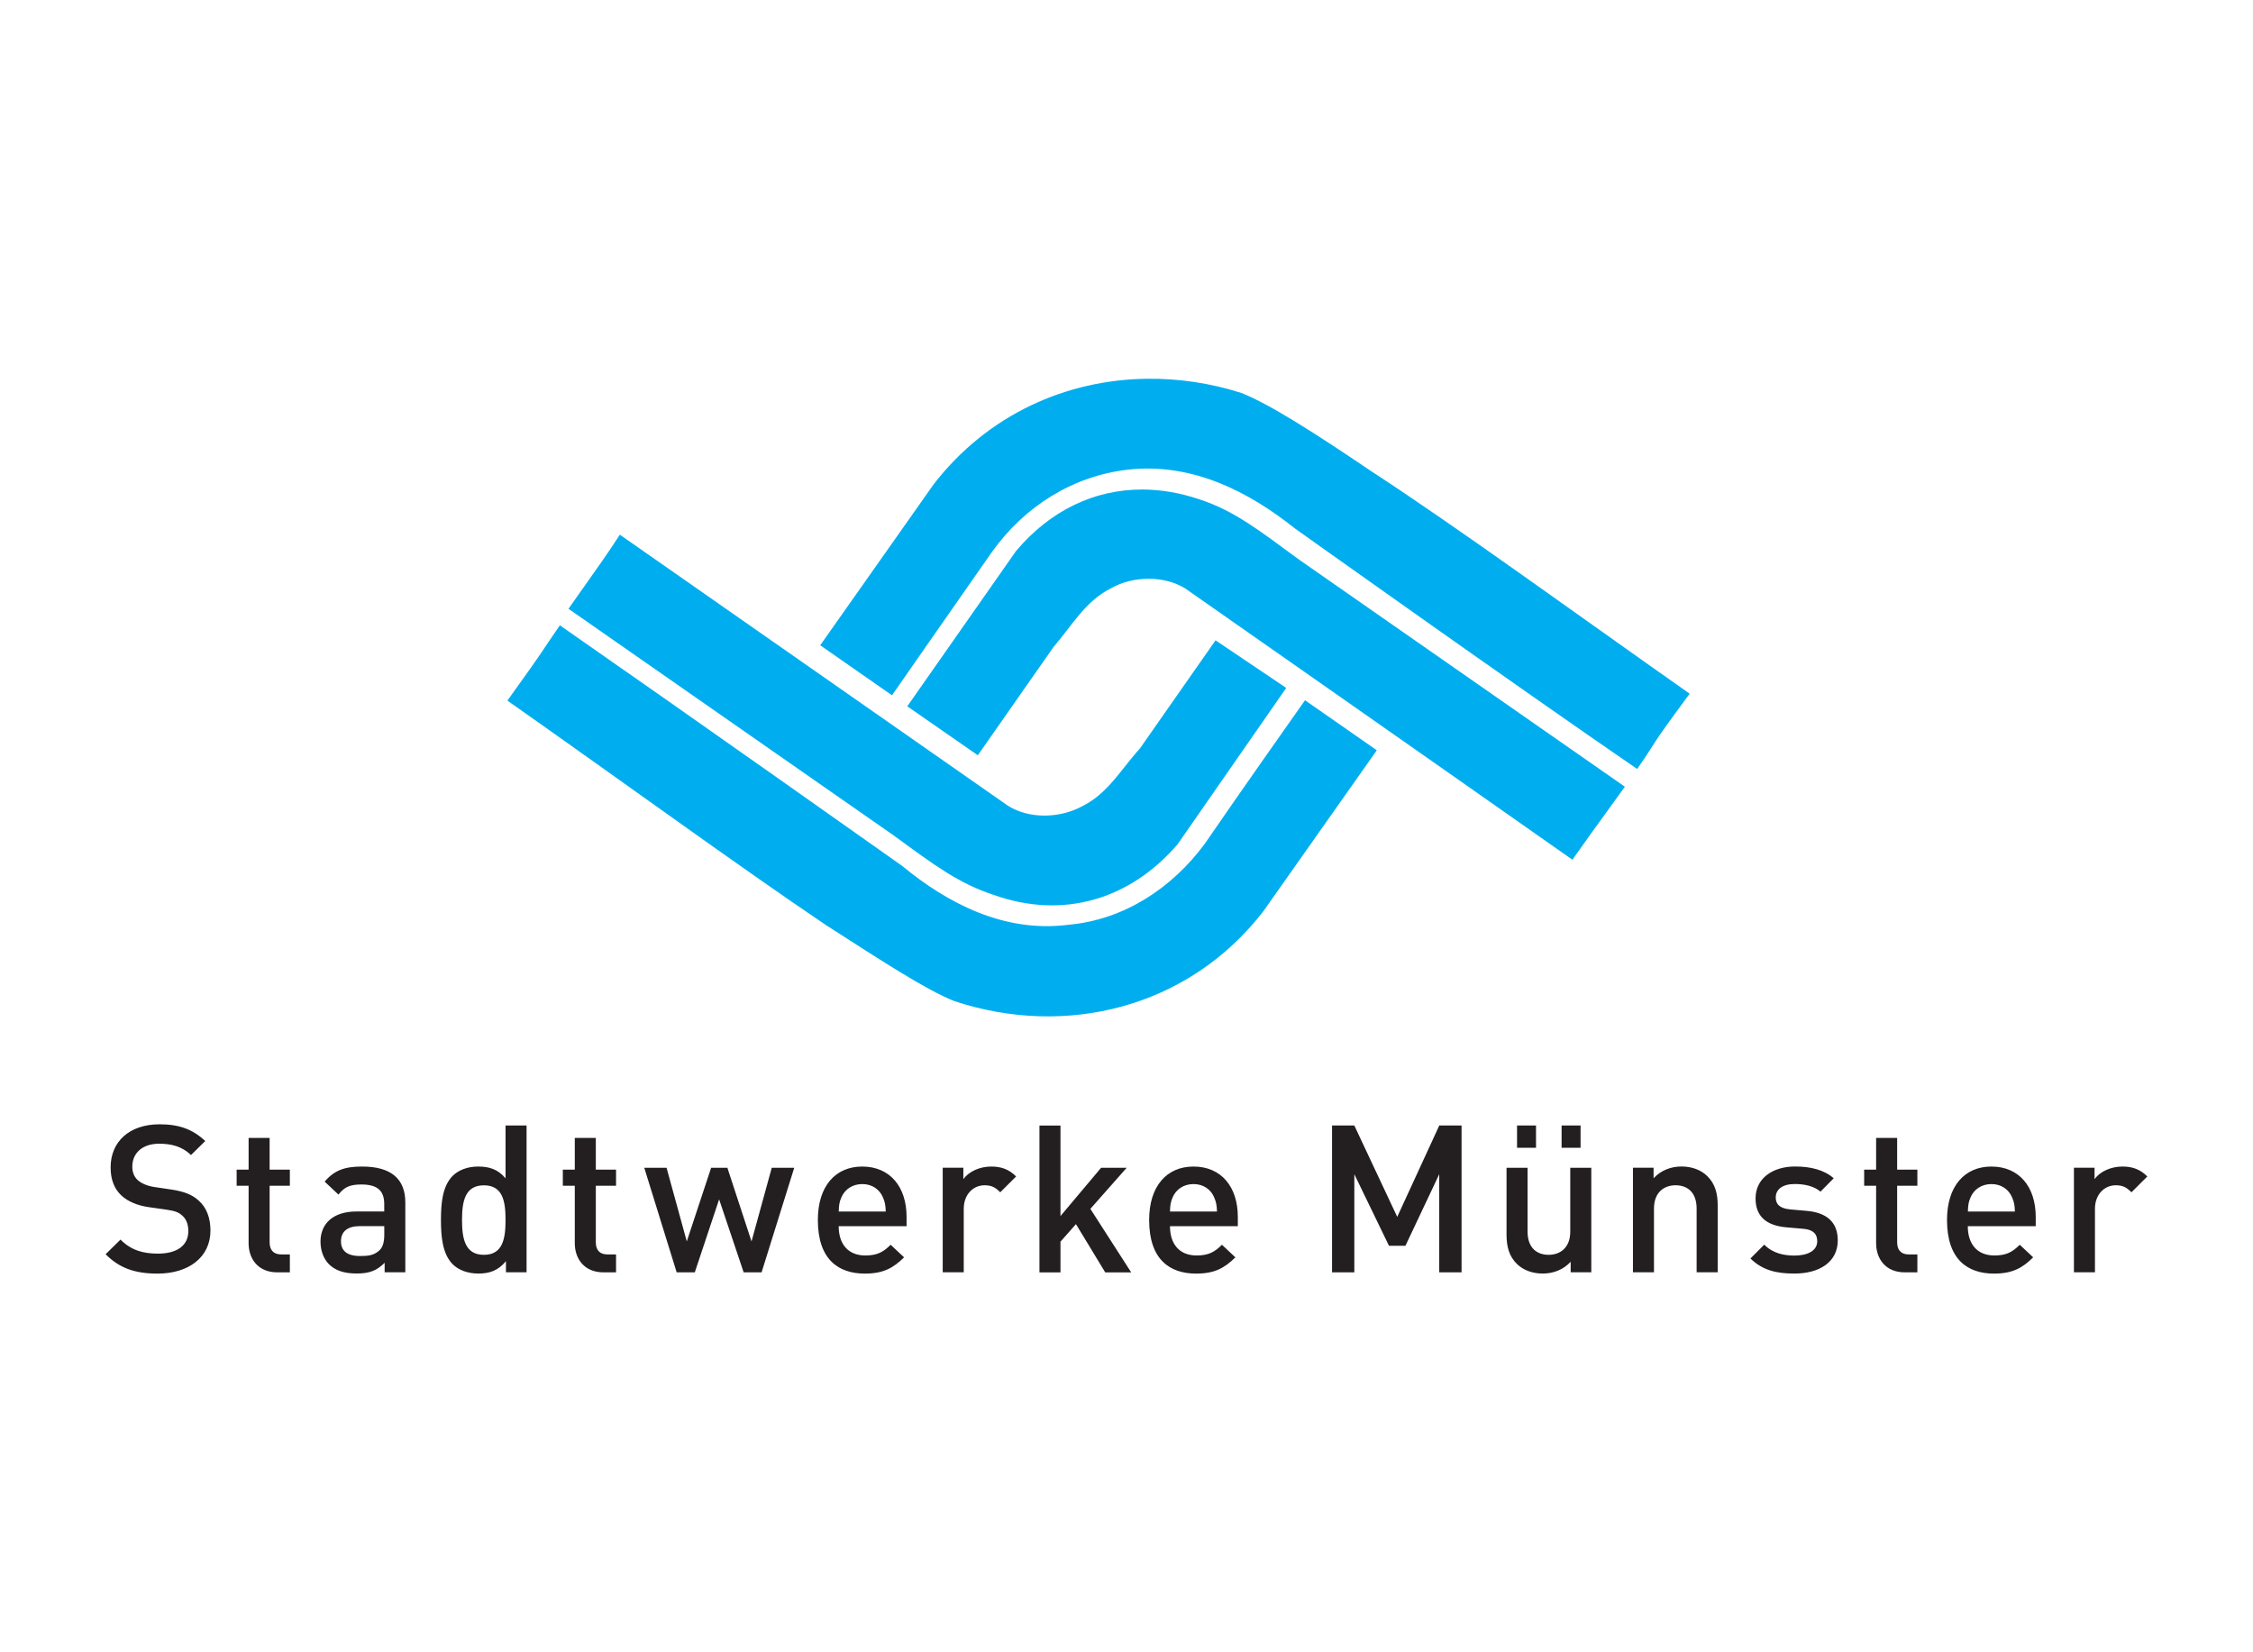
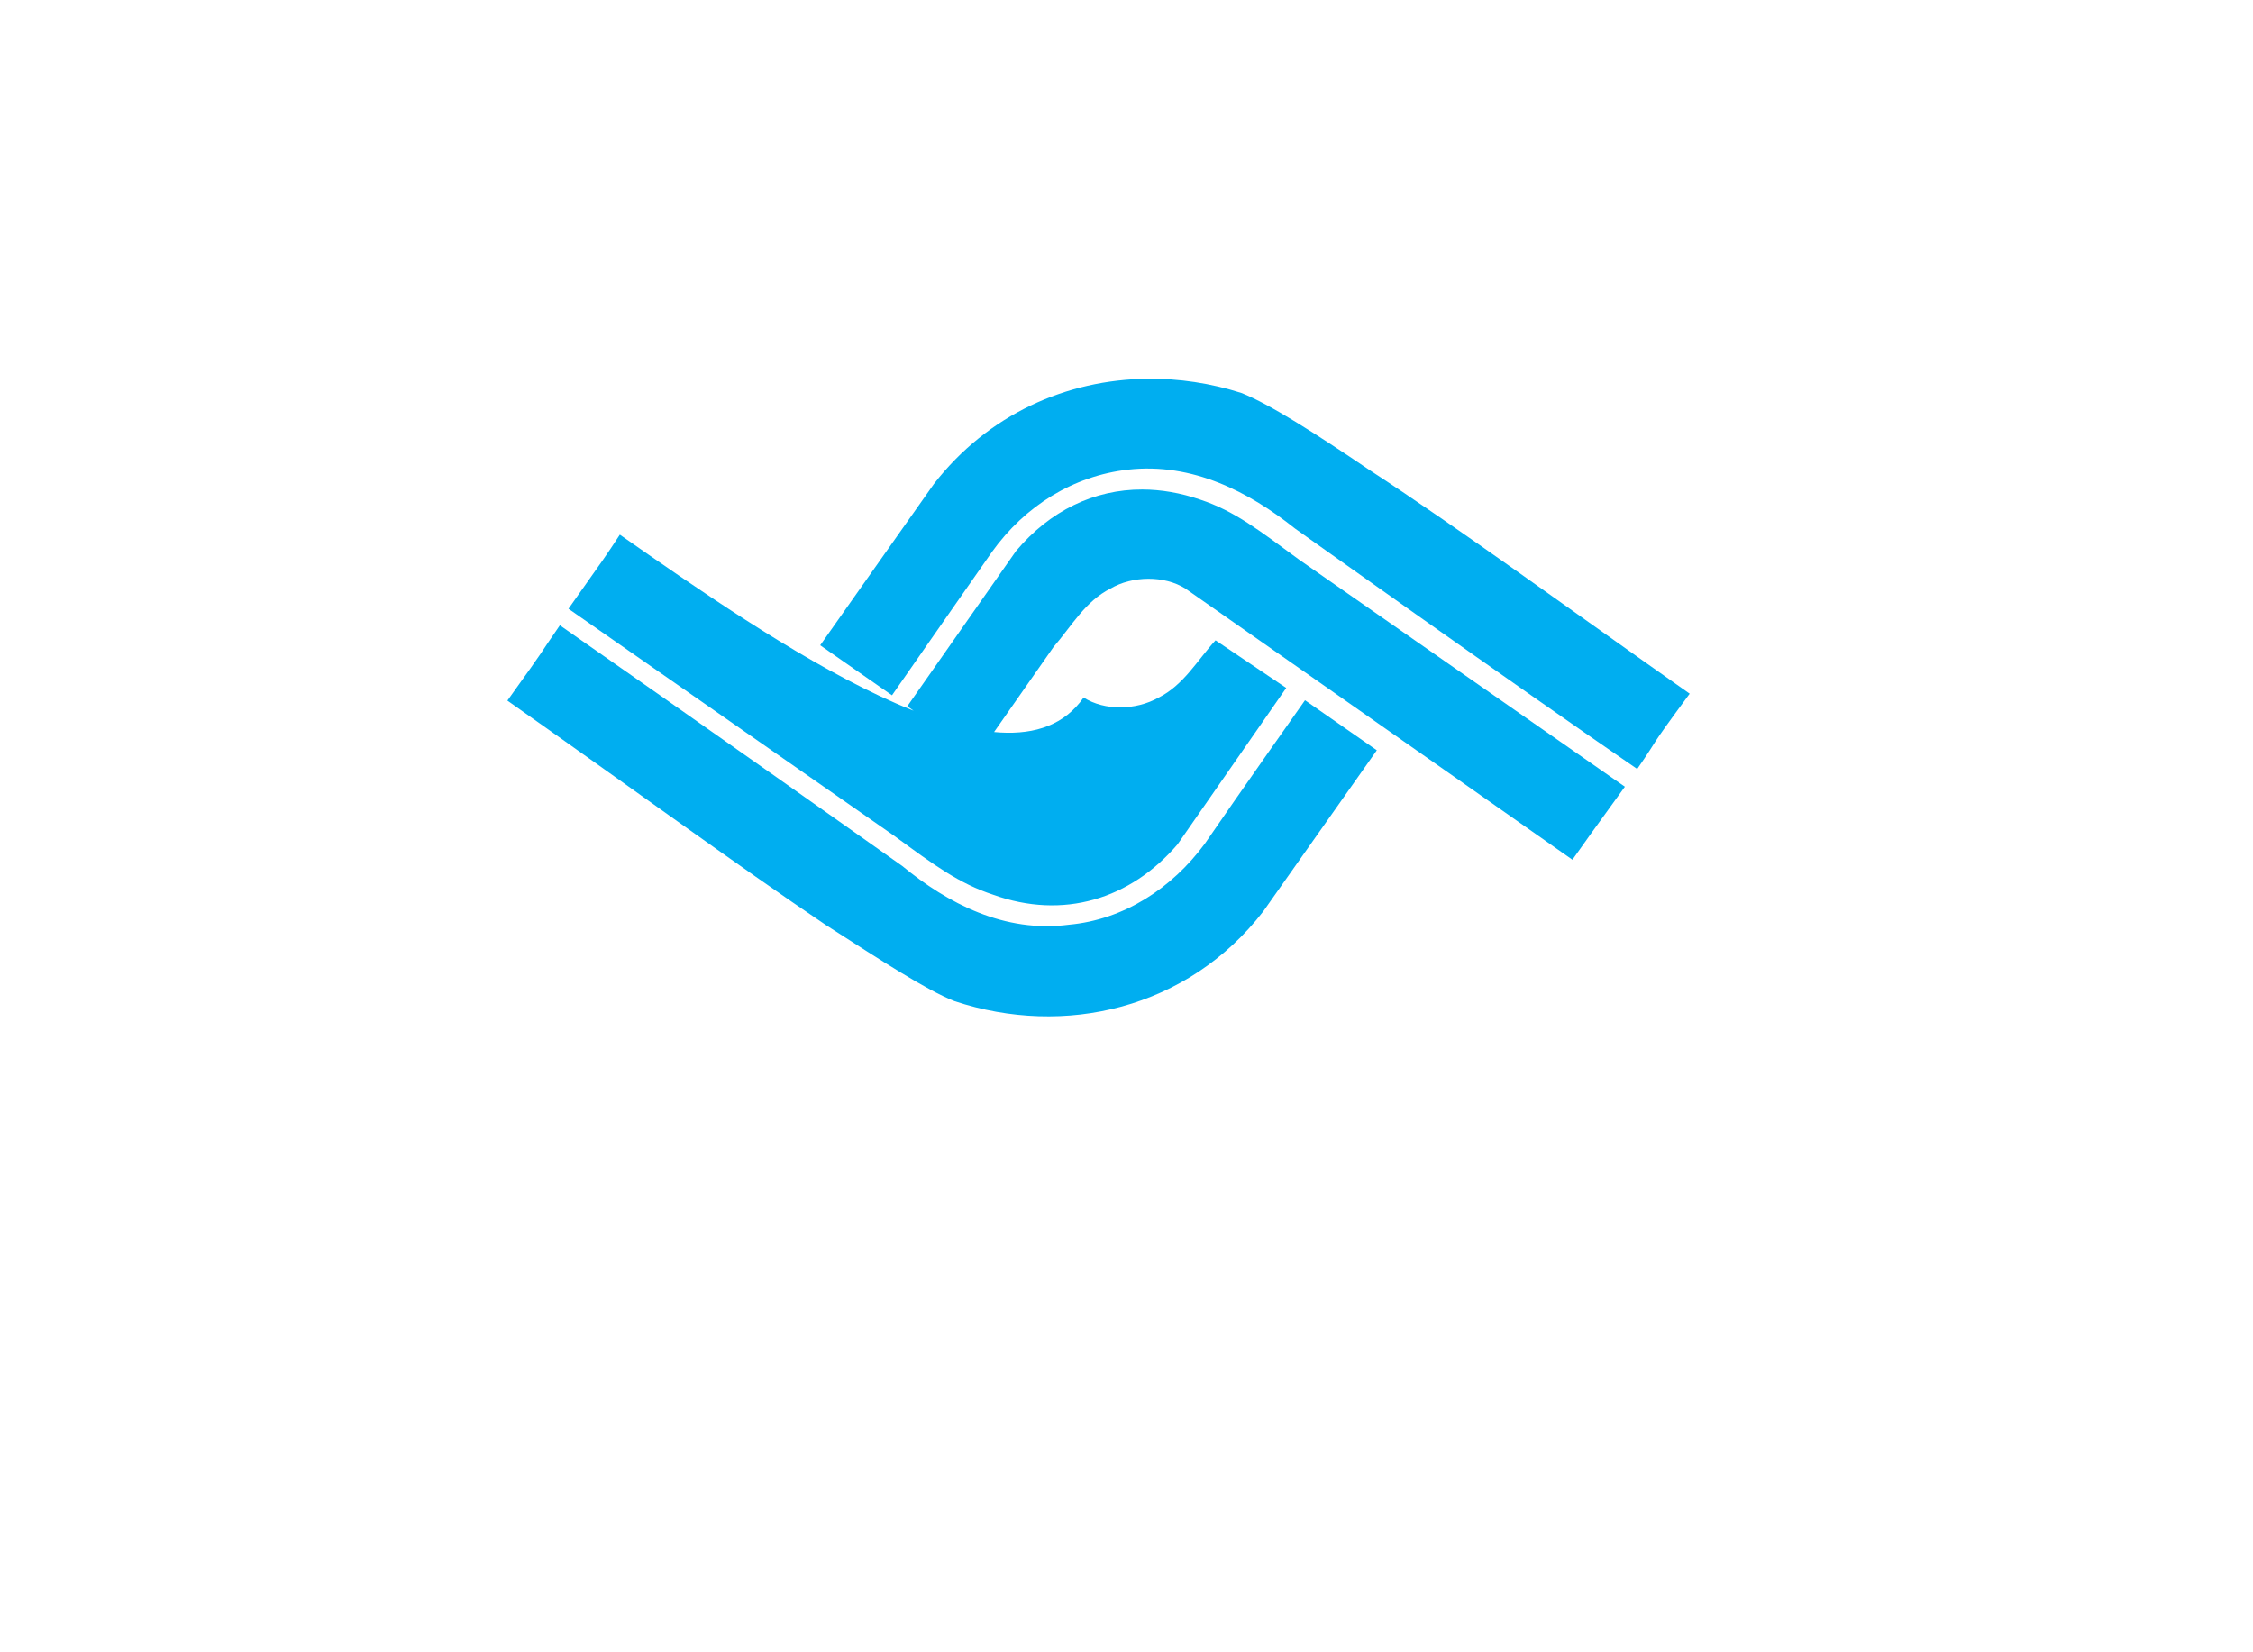
<svg xmlns="http://www.w3.org/2000/svg" version="1.1" id="Ebene_1" x="0px" y="0px" width="60" height="44" viewBox="0 0 450 330" style="enable-background:new 0 0 450 330;" xml:space="preserve">
  <style type="text/css">
	.st0{fill:#231F20;}
	.st1{fill:#00AEF0;}
</style>
  <g id="layer1" transform="translate(-82.316,-412.235)">
-     <path id="path54" class="st0" d="M511.21,647.2c-1.44-1.44-2.97-1.98-4.98-1.98c-2.35,0-4.49,1.03-5.56,2.51v-2.27h-4.12v20.88h4.2   v-12.68c0-2.88,1.89-4.7,4.16-4.7c1.44,0,2.18,0.45,3.13,1.4L511.21,647.2L511.21,647.2 M484.76,654.2h-9.39   c0.04-1.28,0.12-1.9,0.54-2.84c0.66-1.56,2.18-2.64,4.16-2.64c1.98,0,3.46,1.07,4.12,2.64C484.6,652.3,484.72,652.92,484.76,654.2   L484.76,654.2L484.76,654.2z M488.92,657.12v-1.85c0-5.93-3.25-10.05-8.86-10.05c-5.35,0-8.86,3.91-8.86,10.67   c0,7.95,4.16,10.71,9.39,10.71c3.66,0,5.68-1.11,7.82-3.25l-2.68-2.51c-1.48,1.48-2.72,2.14-5.07,2.14c-3.42,0-5.31-2.27-5.31-5.85   H488.92L488.92,657.12 M465.28,666.35v-3.58h-1.73c-1.56,0-2.31-0.91-2.31-2.43v-11.29h4.04v-3.21h-4.04v-6.34h-4.2v6.34h-2.39   v3.21h2.39v11.49c0,3.01,1.81,5.81,5.72,5.81H465.28L465.28,666.35 M449.38,659.96c0-3.71-2.31-5.56-6.22-5.89l-3.29-0.29   c-2.22-0.21-2.88-1.15-2.88-2.39c0-1.56,1.28-2.68,3.79-2.68c1.98,0,3.83,0.41,5.15,1.52l2.64-2.67c-1.94-1.69-4.61-2.35-7.74-2.35   c-4.37,0-7.87,2.31-7.87,6.38c0,3.67,2.27,5.44,6.18,5.77l3.34,0.29c2.02,0.16,2.8,1.07,2.8,2.47c0,1.98-2.02,2.88-4.57,2.88   c-2.06,0-4.32-0.45-6.01-2.18l-2.76,2.76c2.47,2.43,5.35,3.01,8.77,3.01C445.67,666.6,449.38,664.33,449.38,659.96L449.38,659.96    M425.4,666.35V653c0-2.35-0.49-4.32-2.1-5.89c-1.24-1.2-3.01-1.9-5.15-1.9c-2.1,0-4.12,0.78-5.56,2.35v-2.1h-4.12v20.88h4.2   v-12.73c0-3.21,1.98-4.65,4.32-4.65c2.35,0,4.2,1.4,4.2,4.65v12.73H425.4L425.4,666.35 M400.15,666.35v-20.88h-4.2v12.73   c0,3.21-1.98,4.65-4.33,4.65c-2.35,0-4.2-1.4-4.2-4.65v-12.73h-4.2v13.34c0,2.35,0.49,4.33,2.1,5.89c1.24,1.19,3.01,1.89,5.15,1.89   c2.1,0,4.12-0.78,5.56-2.35v2.1H400.15C400.15,666.35,400.15,666.35,400.15,666.35z M389.11,641.47v-4.45h-3.79v4.45H389.11   L389.11,641.47z M398.01,641.47v-4.45h-3.79v4.45H398.01L398.01,641.47 M374.24,666.35v-29.33h-4.45l-8.4,18.25l-8.57-18.25h-4.45   v29.33h4.45v-19.6l6.92,14.29h3.29l6.75-14.29v19.6H374.24L374.24,666.35 M325.39,654.2H316c0.04-1.28,0.12-1.9,0.54-2.84   c0.66-1.56,2.18-2.64,4.16-2.64c1.98,0,3.46,1.07,4.12,2.64C325.22,652.3,325.35,652.92,325.39,654.2   C325.39,654.2,325.39,654.2,325.39,654.2z M329.55,657.12v-1.85c0-5.93-3.25-10.05-8.85-10.05c-5.35,0-8.86,3.91-8.86,10.67   c0,7.95,4.16,10.71,9.39,10.71c3.67,0,5.68-1.11,7.83-3.25l-2.68-2.51c-1.48,1.48-2.72,2.14-5.07,2.14c-3.42,0-5.31-2.27-5.31-5.85   H329.55L329.55,657.12 M308.25,666.35l-8.15-12.68l7.25-8.2h-5.11l-8.11,9.64v-18.08h-4.2v29.33h4.2v-6.14l3.09-3.5l5.85,9.64   H308.25L308.25,666.35 M285.27,647.2c-1.44-1.44-2.97-1.98-4.98-1.98c-2.35,0-4.49,1.03-5.56,2.51v-2.27h-4.12v20.88h4.2v-12.68   c0-2.88,1.89-4.7,4.16-4.7c1.44,0,2.18,0.45,3.13,1.4L285.27,647.2L285.27,647.2 M259.23,654.2h-9.39c0.04-1.28,0.12-1.9,0.54-2.84   c0.66-1.56,2.18-2.64,4.16-2.64c1.98,0,3.46,1.07,4.12,2.64C259.07,652.3,259.19,652.92,259.23,654.2L259.23,654.2z M263.39,657.12   v-1.85c0-5.93-3.25-10.05-8.86-10.05c-5.35,0-8.86,3.91-8.86,10.67c0,7.95,4.16,10.71,9.39,10.71c3.67,0,5.68-1.11,7.83-3.25   l-2.68-2.51c-1.48,1.48-2.72,2.14-5.07,2.14c-3.42,0-5.31-2.27-5.31-5.85H263.39L263.39,657.12 M240.95,645.47h-4.49l-4.04,14.7   l-4.82-14.7h-3.25l-4.86,14.7l-4.04-14.7h-4.45l6.47,20.88h3.62l4.86-14.58l4.9,14.58h3.58L240.95,645.47L240.95,645.47    M205.36,666.35v-3.58h-1.73c-1.57,0-2.31-0.91-2.31-2.43v-11.29h4.04v-3.21h-4.04v-6.34h-4.2v6.34h-2.39v3.21h2.39v11.49   c0,3.01,1.81,5.81,5.73,5.81H205.36L205.36,666.35 M183.29,655.89c0,3.71-0.54,6.96-4.32,6.96c-3.79,0-4.37-3.25-4.37-6.96   c0-3.71,0.58-6.92,4.37-6.92C182.75,648.97,183.29,652.18,183.29,655.89L183.29,655.89z M187.49,666.35v-29.33h-4.2v10.55   c-1.52-1.81-3.25-2.35-5.48-2.35c-2.1,0-3.91,0.7-5.07,1.85c-2.1,2.1-2.35,5.64-2.35,8.81c0,3.17,0.25,6.75,2.35,8.86   c1.15,1.15,3.01,1.85,5.11,1.85c2.26,0,3.95-0.58,5.52-2.47v2.22H187.49L187.49,666.35 M159.07,658.81c0,1.48-0.29,2.47-0.91,3.09   c-1.11,1.07-2.31,1.19-3.91,1.19c-2.64,0-3.83-1.07-3.83-2.96c0-1.9,1.28-3.01,3.75-3.01h4.9V658.81z M163.27,666.35v-13.96   c0-4.74-2.88-7.17-8.61-7.17c-3.46,0-5.52,0.7-7.5,3.01l2.76,2.59c1.15-1.48,2.26-2.02,4.57-2.02c3.25,0,4.57,1.28,4.57,3.91v1.48   h-5.52c-4.78,0-7.21,2.51-7.21,6.01c0,1.77,0.58,3.38,1.65,4.49c1.28,1.28,3.01,1.89,5.6,1.89c2.59,0,4.04-0.62,5.56-2.14v1.89   H163.27L163.27,666.35 M140.21,666.35v-3.58h-1.73c-1.57,0-2.31-0.91-2.31-2.43v-11.29h4.04v-3.21h-4.04v-6.34h-4.2v6.34h-2.39   v3.21h2.39v11.49c0,3.01,1.81,5.81,5.72,5.81H140.21L140.21,666.35 M124.35,657.99c0-2.51-0.78-4.61-2.39-6.01   c-1.24-1.11-2.76-1.77-5.48-2.18l-3.34-0.49c-1.36-0.21-2.55-0.7-3.29-1.36c-0.78-0.7-1.11-1.65-1.11-2.72   c0-2.59,1.9-4.57,5.35-4.57c2.47,0,4.57,0.53,6.38,2.26l2.84-2.8c-2.51-2.35-5.23-3.34-9.1-3.34c-6.1,0-9.8,3.5-9.8,8.61   c0,2.39,0.7,4.24,2.14,5.6c1.28,1.19,3.17,2.02,5.56,2.35l3.46,0.49c1.73,0.25,2.47,0.54,3.21,1.24c0.78,0.7,1.15,1.77,1.15,3.05   c0,2.84-2.22,4.49-6.05,4.49c-3.01,0-5.35-0.66-7.5-2.8l-2.97,2.92c2.8,2.84,5.97,3.87,10.38,3.87   C119.94,666.6,124.35,663.38,124.35,657.99L124.35,657.99" />
-     <path id="path56" class="st1" d="M311.49,487.88c-16.08,0.17-31.83,7.06-42.67,21.05l-22.19,31.48l-0.49,0.7l14.34,9.99   c0,0,13.41-19.28,19.99-28.67c6.58-9.16,16.21-15.16,27.17-16.4c12.87-1.44,24.18,4.47,33.33,11.76c0,0,44.15,31.44,68.35,48.03   c4.88-7.05,1.47-2.83,10.48-15.04c-23.25-16.34-46.26-33.15-63.89-44.63c-10.82-7.32-19.97-13.19-25.64-15.43   C324.15,488.76,317.78,487.81,311.49,487.88z M310.47,510c-9.6-0.02-18.42,4.21-25.23,12.3l-21.71,31l14.09,9.78l15.11-21.61   c3.64-4.22,6.36-9.17,11.4-11.69c4.32-2.54,10.73-2.67,14.97,0.02c0,0,47.45,33.17,77.28,54.14c3.16-4.46,3.16-4.48,10.48-14.58   l-65.08-45.36c-7.98-5.85-12.89-9.72-19.74-11.98C318.12,510.67,314.23,510.01,310.47,510z M206.12,519.02   c-2.93,4.47-2.95,4.46-10.26,14.8l65.08,45.36c7.98,5.85,12.91,9.5,19.77,11.76c13.94,5,27.33,0.94,36.8-10.07l21.71-31.24   l-14.12-9.51l-15.11,21.61c-3.64,3.98-6.34,8.92-11.38,11.45c-4.56,2.54-10.73,2.66-14.97-0.02   C283.64,573.16,236.19,540,206.12,519.02L206.12,519.02z M194.14,537.12c-4.88,7.05-1.71,2.83-10.48,15.04   c23.25,16.34,46.26,33.13,63.65,44.85c11.05,7.09,19.99,12.95,25.66,15.18c21.98,7.28,46.58,1.55,61.66-17.93l22.19-31.48l0.49-0.7   l-14.34-9.99c0,0-13.42,19.01-20.01,28.65c-6.58,8.92-16.18,15.18-27.14,16.18c-12.87,1.68-24.19-4.23-33.33-11.76   C262.49,585.14,218.34,553.95,194.14,537.12z" />
+     <path id="path56" class="st1" d="M311.49,487.88c-16.08,0.17-31.83,7.06-42.67,21.05l-22.19,31.48l-0.49,0.7l14.34,9.99   c0,0,13.41-19.28,19.99-28.67c6.58-9.16,16.21-15.16,27.17-16.4c12.87-1.44,24.18,4.47,33.33,11.76c0,0,44.15,31.44,68.35,48.03   c4.88-7.05,1.47-2.83,10.48-15.04c-23.25-16.34-46.26-33.15-63.89-44.63c-10.82-7.32-19.97-13.19-25.64-15.43   C324.15,488.76,317.78,487.81,311.49,487.88z M310.47,510c-9.6-0.02-18.42,4.21-25.23,12.3l-21.71,31l14.09,9.78l15.11-21.61   c3.64-4.22,6.36-9.17,11.4-11.69c4.32-2.54,10.73-2.67,14.97,0.02c0,0,47.45,33.17,77.28,54.14c3.16-4.46,3.16-4.48,10.48-14.58   l-65.08-45.36c-7.98-5.85-12.89-9.72-19.74-11.98C318.12,510.67,314.23,510.01,310.47,510z M206.12,519.02   c-2.93,4.47-2.95,4.46-10.26,14.8l65.08,45.36c7.98,5.85,12.91,9.5,19.77,11.76c13.94,5,27.33,0.94,36.8-10.07l21.71-31.24   l-14.12-9.51c-3.64,3.98-6.34,8.92-11.38,11.45c-4.56,2.54-10.73,2.66-14.97-0.02   C283.64,573.16,236.19,540,206.12,519.02L206.12,519.02z M194.14,537.12c-4.88,7.05-1.71,2.83-10.48,15.04   c23.25,16.34,46.26,33.13,63.65,44.85c11.05,7.09,19.99,12.95,25.66,15.18c21.98,7.28,46.58,1.55,61.66-17.93l22.19-31.48l0.49-0.7   l-14.34-9.99c0,0-13.42,19.01-20.01,28.65c-6.58,8.92-16.18,15.18-27.14,16.18c-12.87,1.68-24.19-4.23-33.33-11.76   C262.49,585.14,218.34,553.95,194.14,537.12z" />
  </g>
</svg>